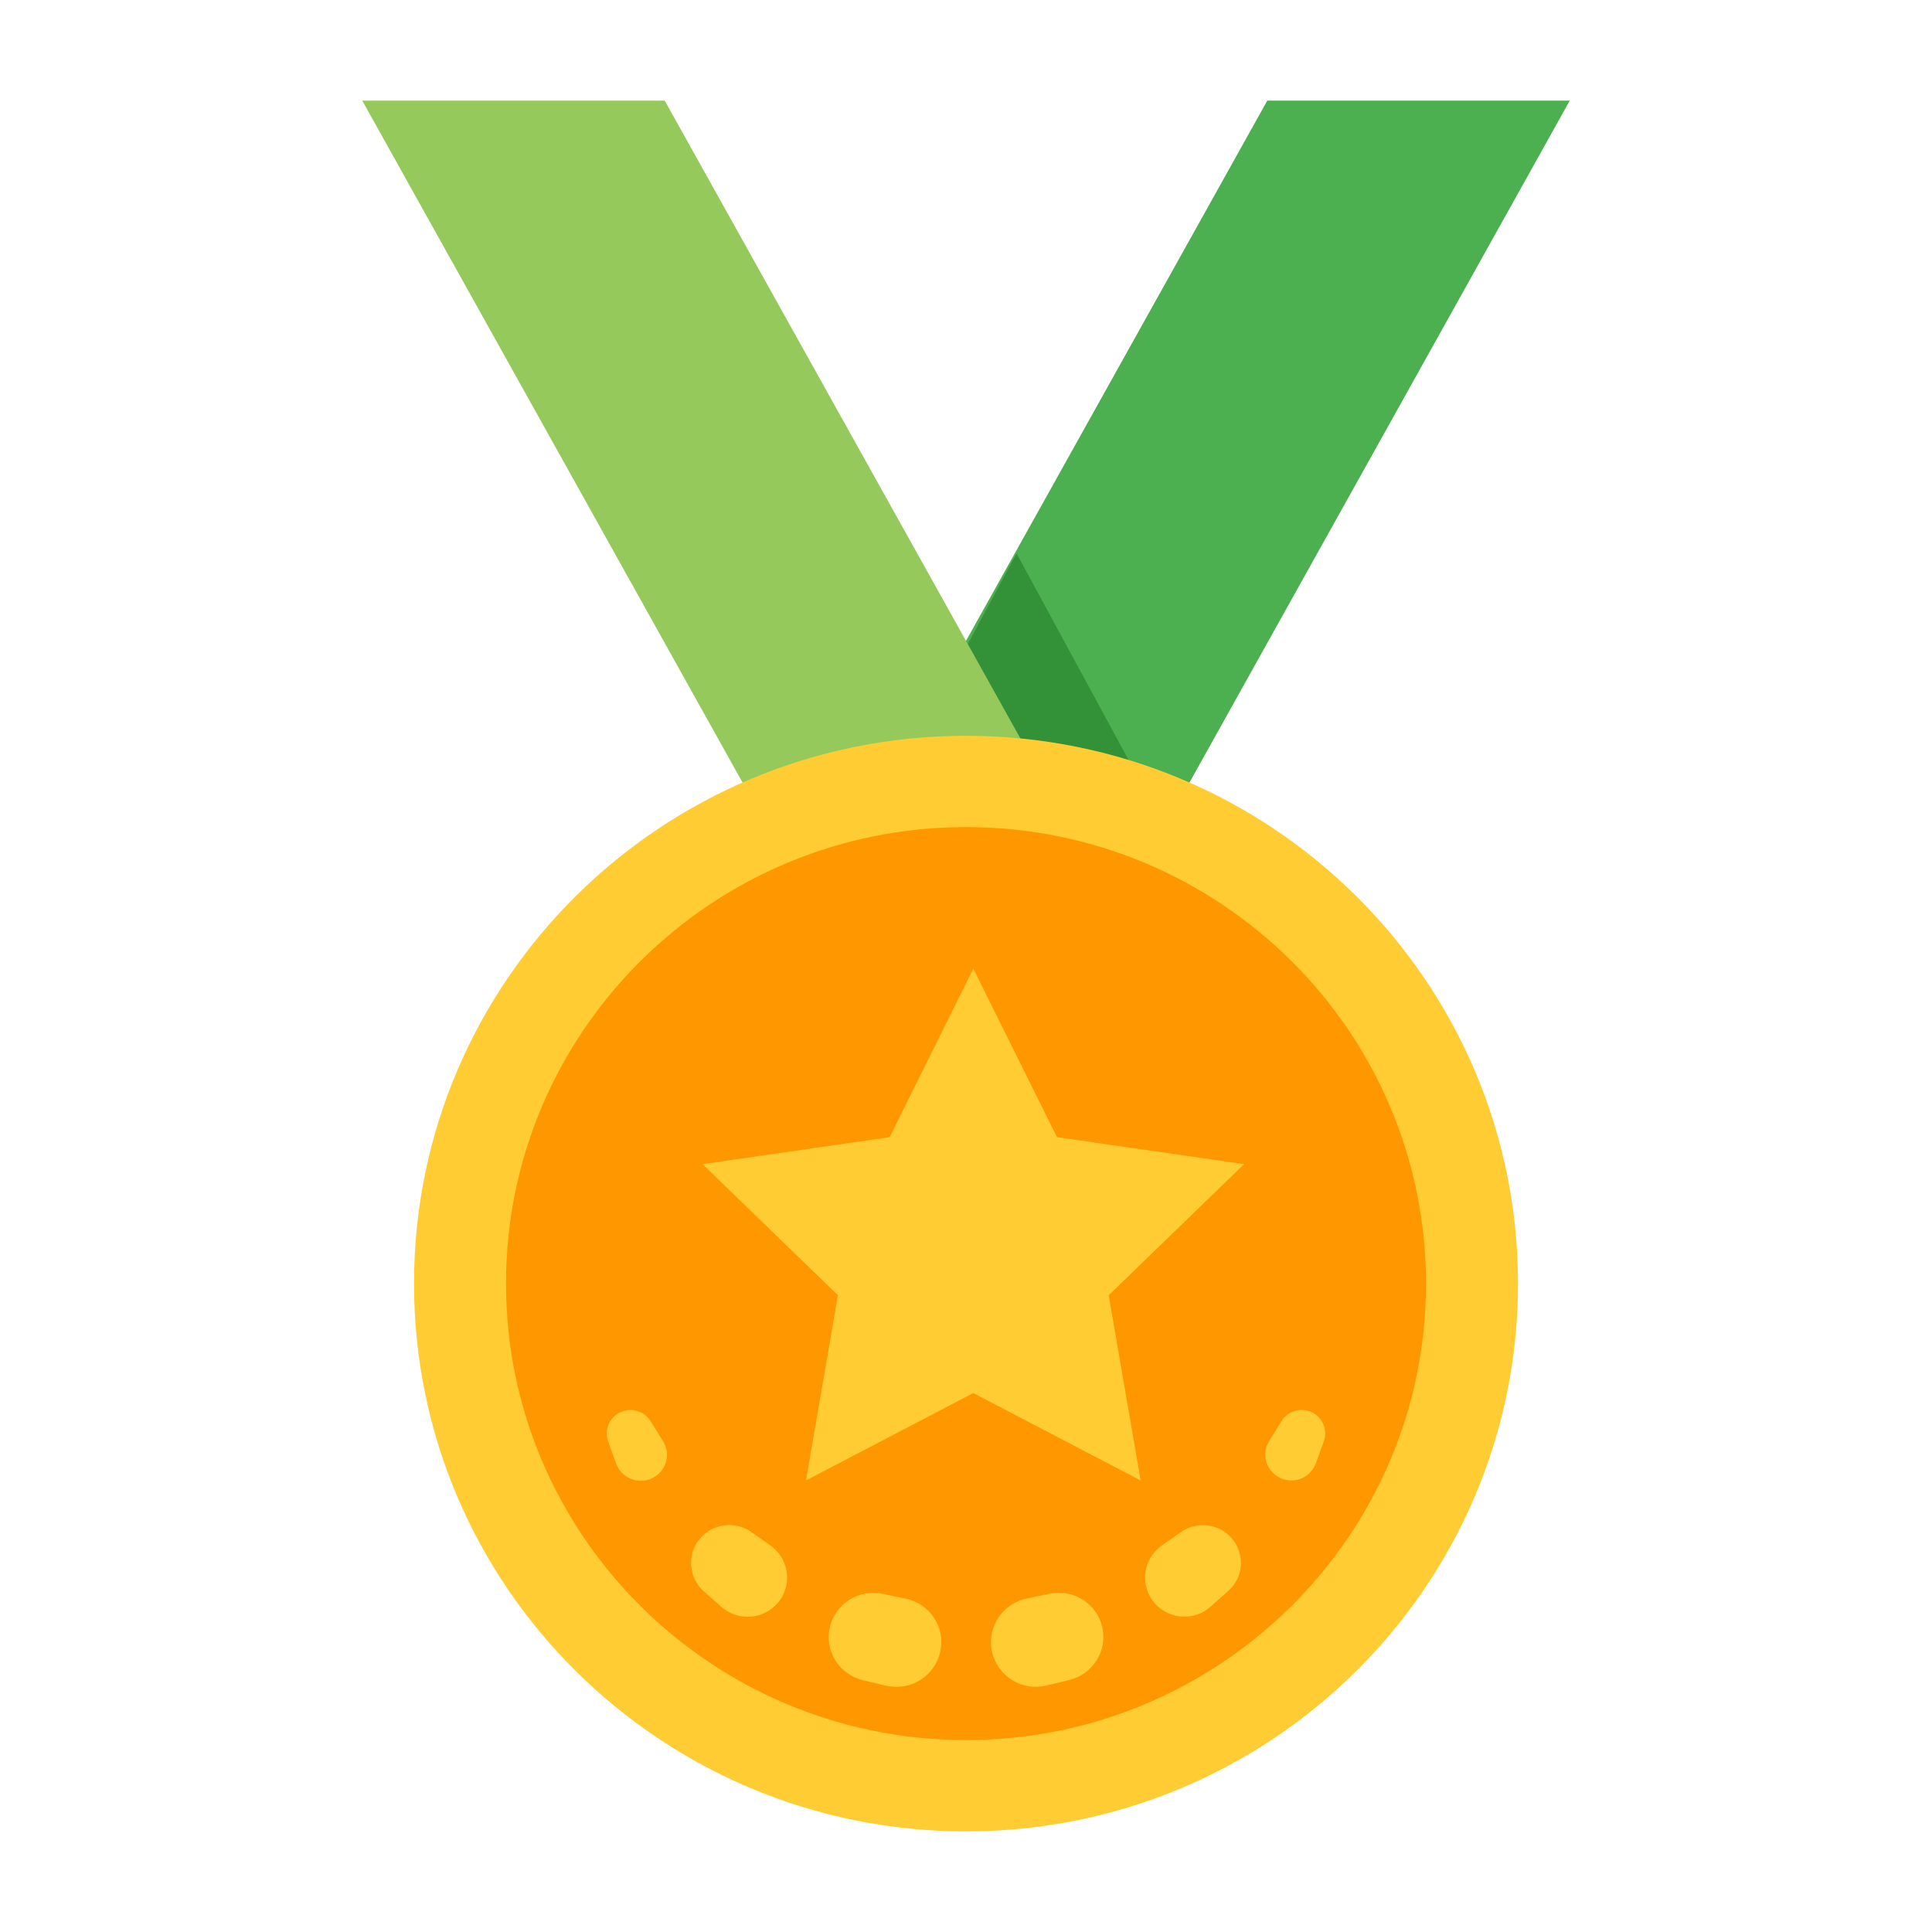
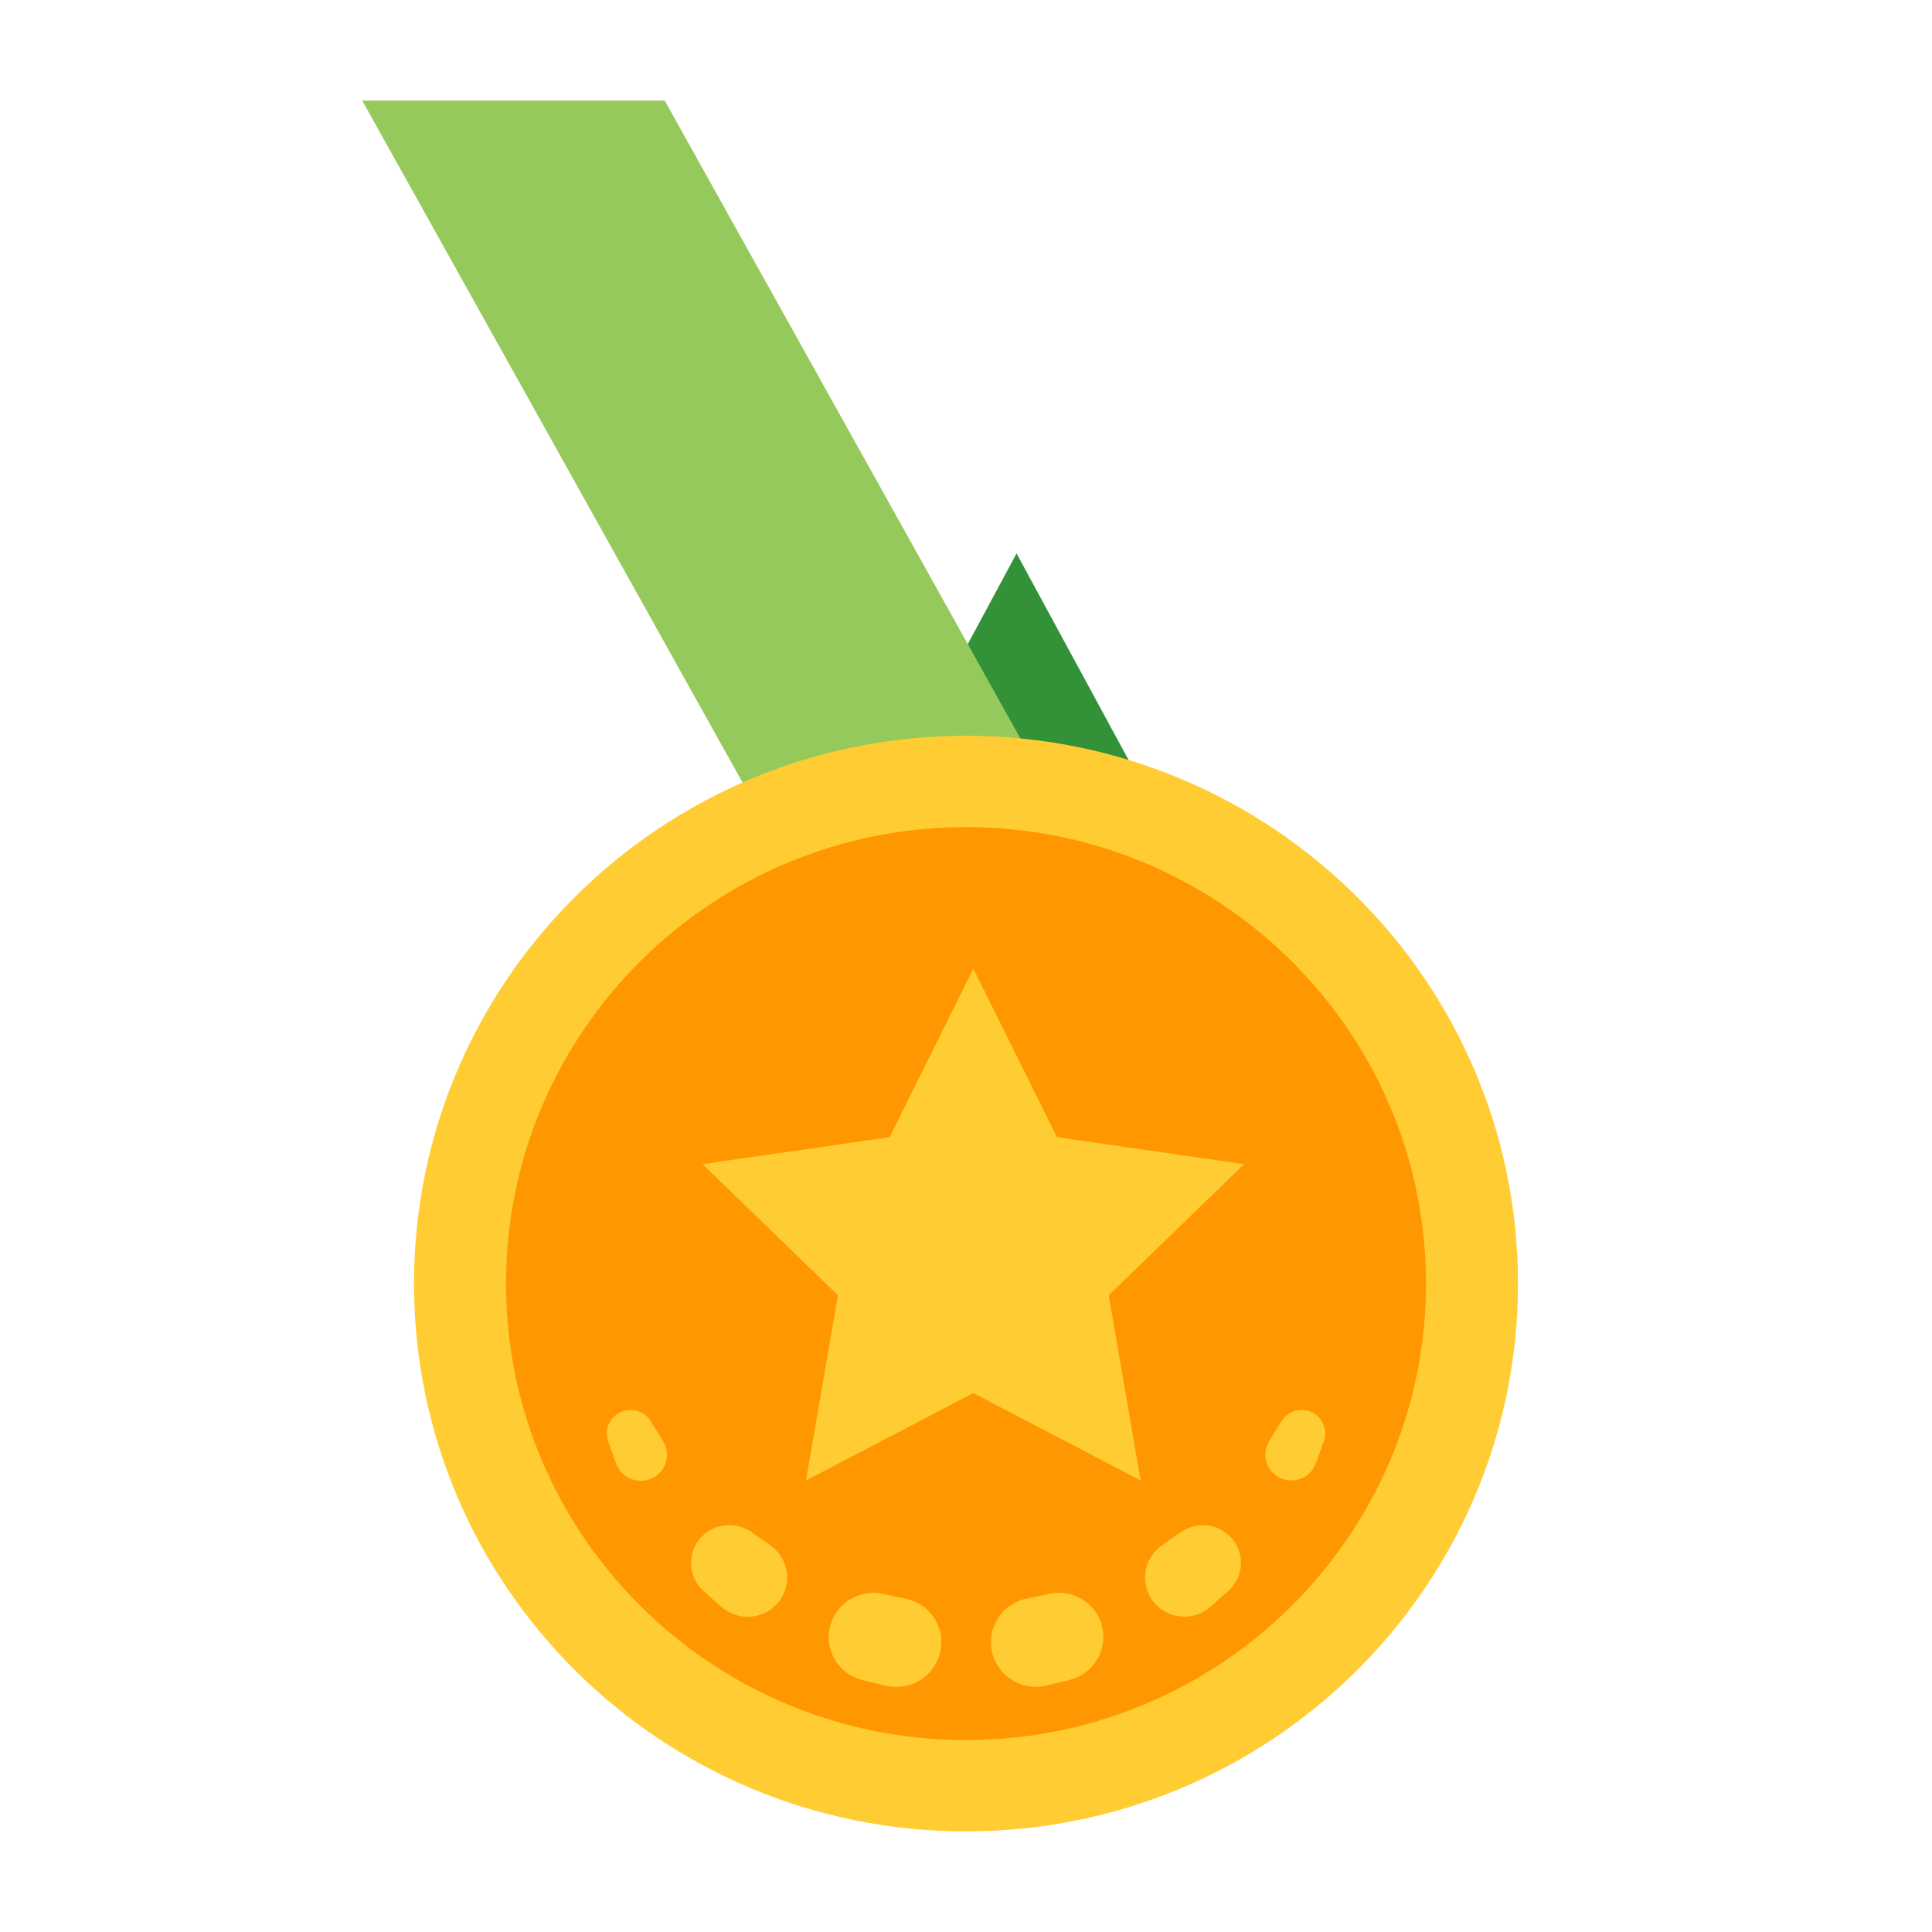
<svg xmlns="http://www.w3.org/2000/svg" width="192px" height="192px" viewBox="0 0 192 192" version="1.1">
  <title>icons / cheering / regular / medal</title>
  <g id="icons-/-cheering-/-regular-/-medal" stroke="none" stroke-width="1" fill="none" fill-rule="evenodd">
    <g id="Group" transform="translate(36, 10)" fill-rule="nonzero">
-       <polygon id="Path" fill="#4CAF50" transform="translate(83.5, 38.5) scale(-1, 1) translate(-83.5, -38.5) " points="77.059 0 47 0 89.941 77 120 77" />
      <polygon id="Path" fill="#339137" transform="translate(70, 63.5) scale(-1, 1) translate(-70, -63.5) " points="74.975 45 60 72.611 64.856 82 80 54.338" />
      <polygon id="Path" fill="#96C95B" transform="translate(36.5, 38.5) scale(-1, 1) translate(-36.5, -38.5) " points="42.941 0 0 77 30.059 77 73 0" />
      <path d="M114.857,117.561 C114.857,147.634 90.304,172 60,172 C29.696,172 5.143,147.634 5.143,117.561 C5.143,87.488 29.696,63.122 60,63.122 C90.304,63.122 114.857,87.488 114.857,117.561 Z" id="Path" fill="#FFCD33" />
      <path d="M60,72.195 C34.768,72.195 14.286,92.503 14.286,117.561 C14.286,142.601 34.768,162.927 60,162.927 C85.232,162.927 105.714,142.601 105.714,117.561 C105.714,92.503 85.232,72.195 60,72.195 Z M29.054,136.771 C27.821,137.515 26.232,137.143 25.464,135.938 C25.375,135.778 25.304,135.619 25.232,135.459 L24.446,133.262 C24,132.039 24.625,130.692 25.857,130.267 C26.929,129.877 28.089,130.32 28.661,131.242 L29.893,133.226 C30.643,134.431 30.268,136.026 29.054,136.771 Z M41.5,149.034 C40.25,150.788 37.804,151.196 36.036,149.955 C35.911,149.866 35.786,149.778 35.679,149.671 L33.929,148.13 C32.375,146.73 32.25,144.355 33.643,142.813 C34.946,141.378 37.107,141.165 38.661,142.246 L40.571,143.593 C42.339,144.851 42.75,147.279 41.5,149.034 Z M57.446,154.119 C56.929,156.53 54.571,158.054 52.143,157.54 C52.107,157.54 52.054,157.522 52.018,157.522 L49.75,156.973 C47.357,156.388 45.893,154.013 46.482,151.656 C47.054,149.335 49.375,147.899 51.714,148.396 L54,148.874 C56.429,149.37 57.964,151.727 57.446,154.119 Z M60.727,86.266 L69.041,103.011 L87.636,105.69 L74.182,118.721 L77.355,137.125 L60.727,128.441 L44.099,137.125 L47.273,118.721 L33.818,105.69 L52.413,103.011 L60.727,86.266 Z M70.268,156.955 L68,157.504 C65.607,158.089 63.196,156.636 62.607,154.244 C62.018,151.869 63.5,149.477 65.893,148.892 C65.929,148.892 65.982,148.874 66.018,148.874 L68.304,148.378 C70.696,147.882 73.054,149.388 73.554,151.763 C74.054,154.102 72.589,156.388 70.268,156.955 Z M86.071,148.094 L84.321,149.654 C82.732,151.107 80.25,150.965 78.804,149.388 C77.357,147.793 77.482,145.33 79.089,143.894 C79.196,143.788 79.321,143.682 79.446,143.593 L81.357,142.264 C83.071,141.059 85.429,141.467 86.625,143.15 C87.75,144.727 87.482,146.854 86.071,148.094 Z M95.554,133.244 L94.768,135.424 C94.268,136.771 92.804,137.462 91.446,136.966 C90.107,136.487 89.411,135.016 89.893,133.687 C89.964,133.528 90.036,133.35 90.125,133.209 L91.357,131.224 C92.036,130.143 93.482,129.788 94.589,130.462 C95.536,131.064 95.929,132.234 95.554,133.244 Z" id="Shape" fill="#FF9800" />
    </g>
  </g>
</svg>